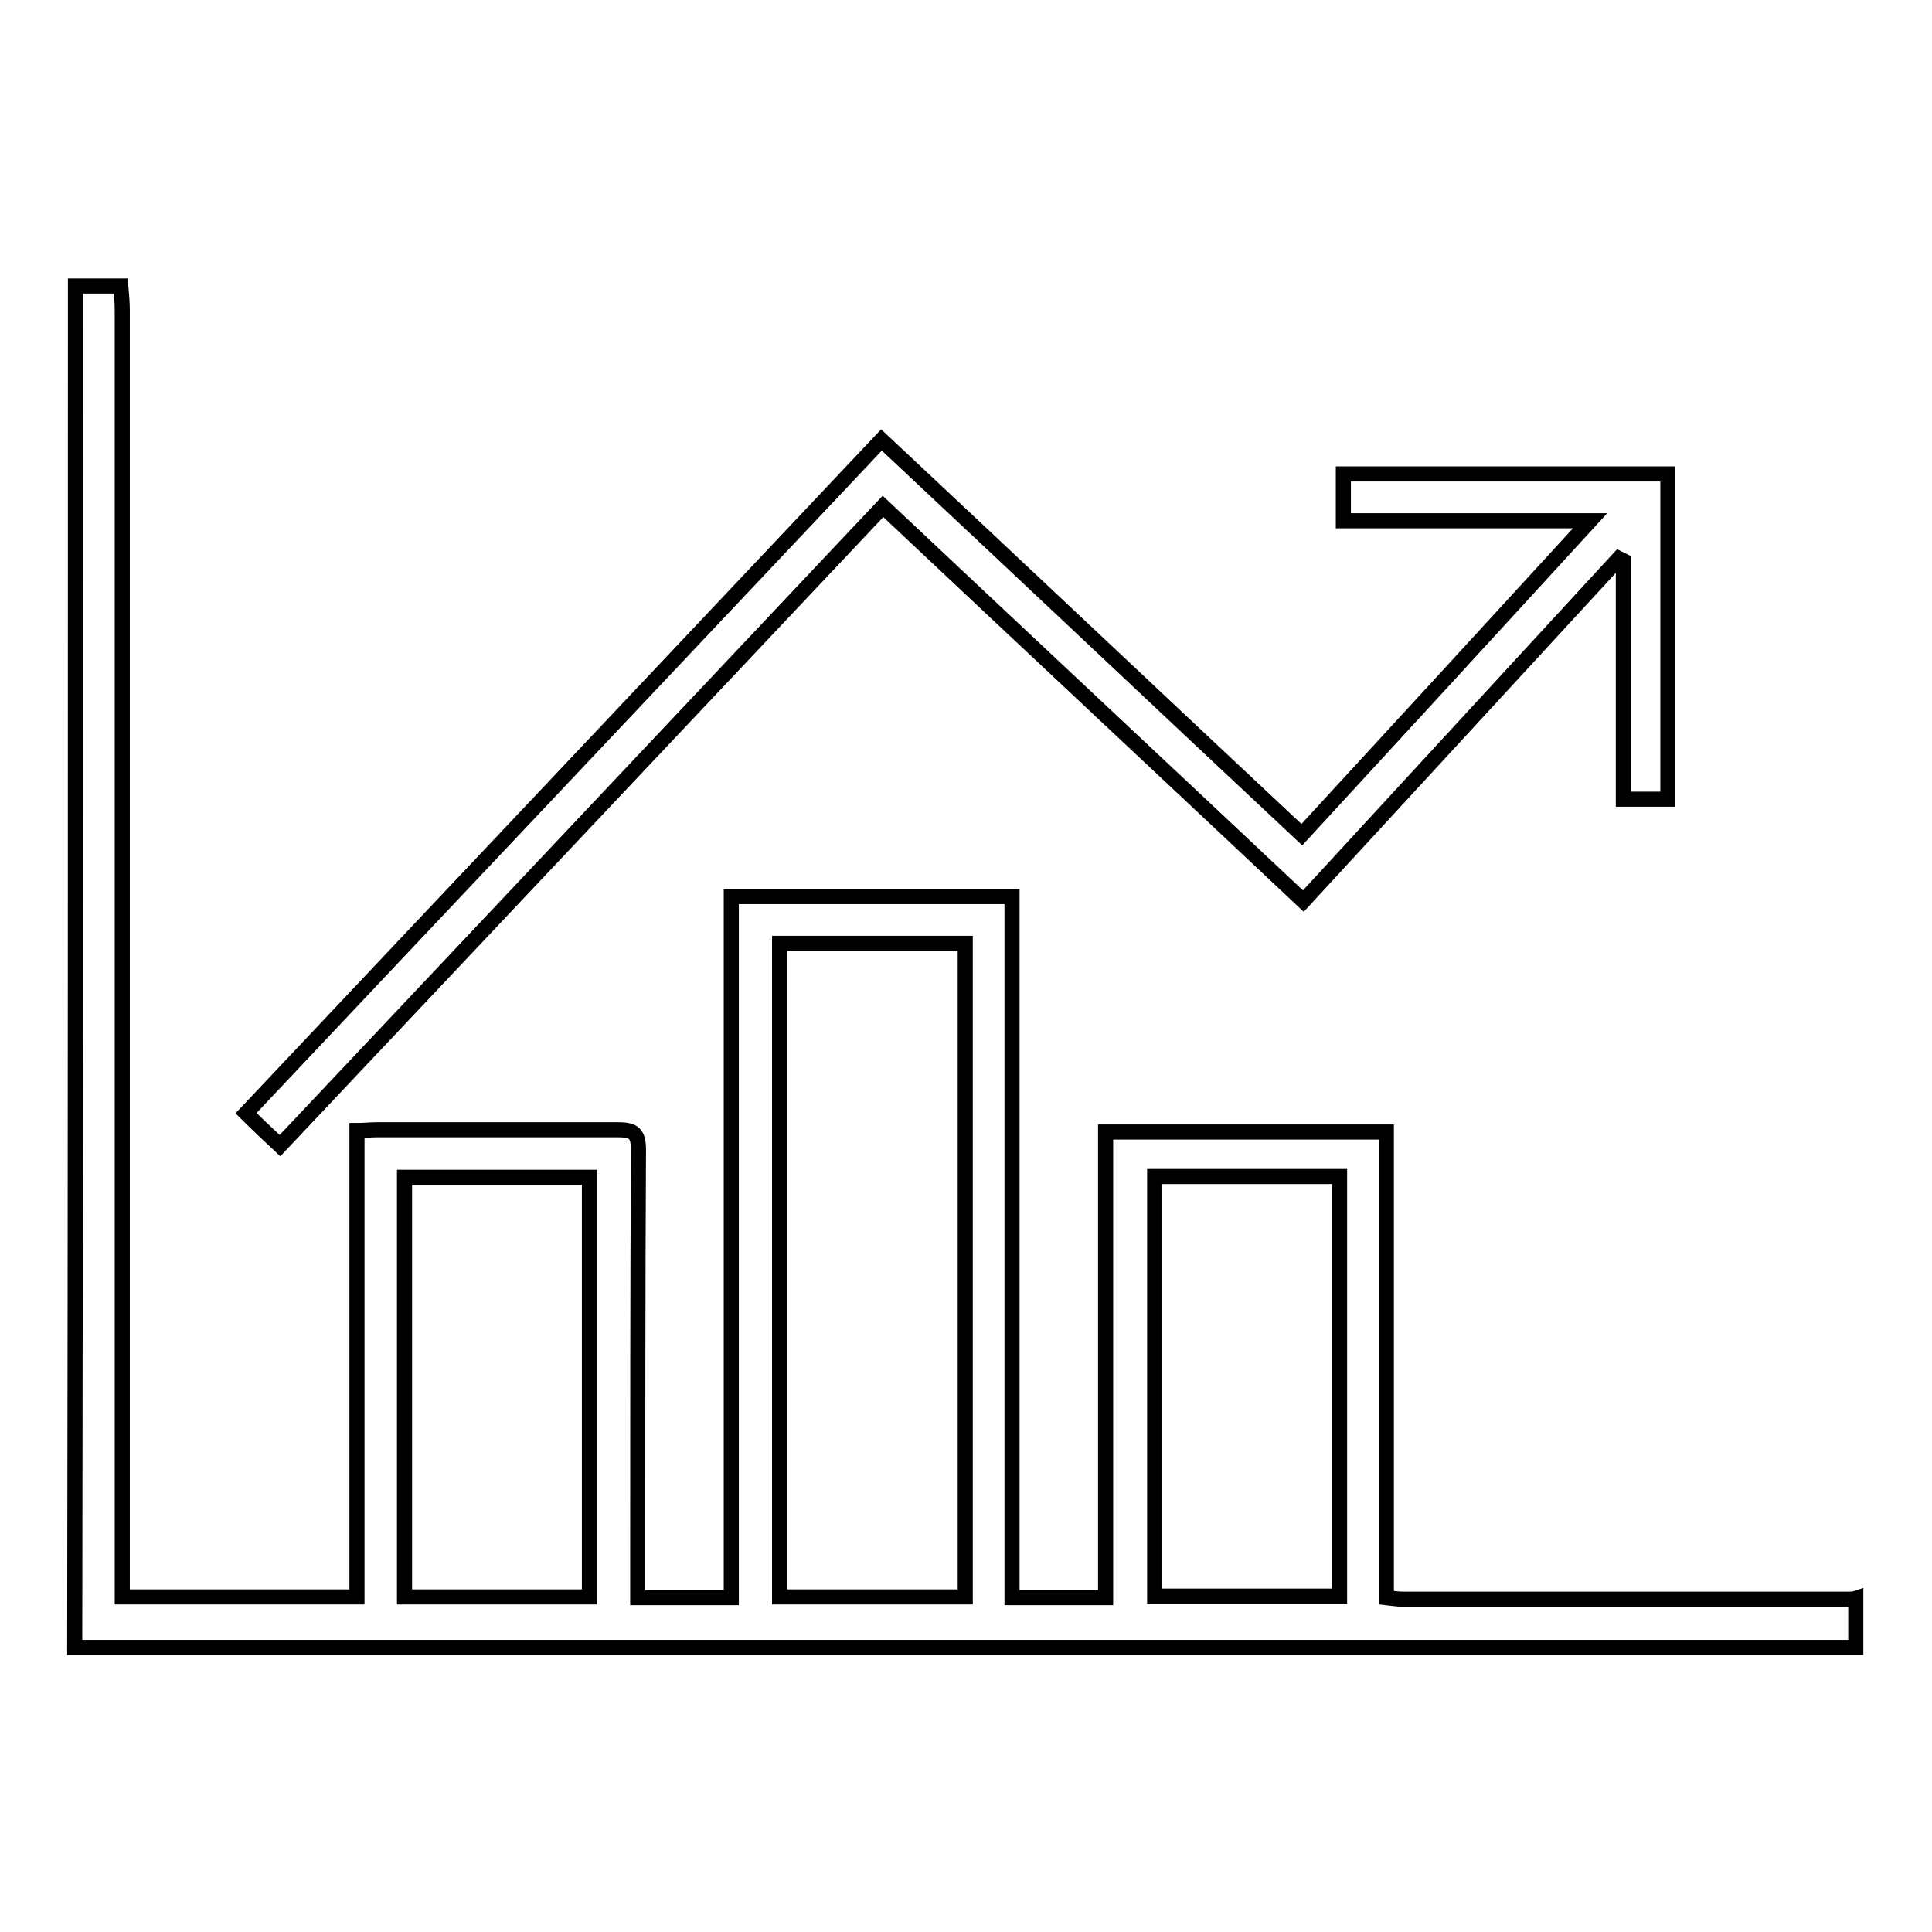
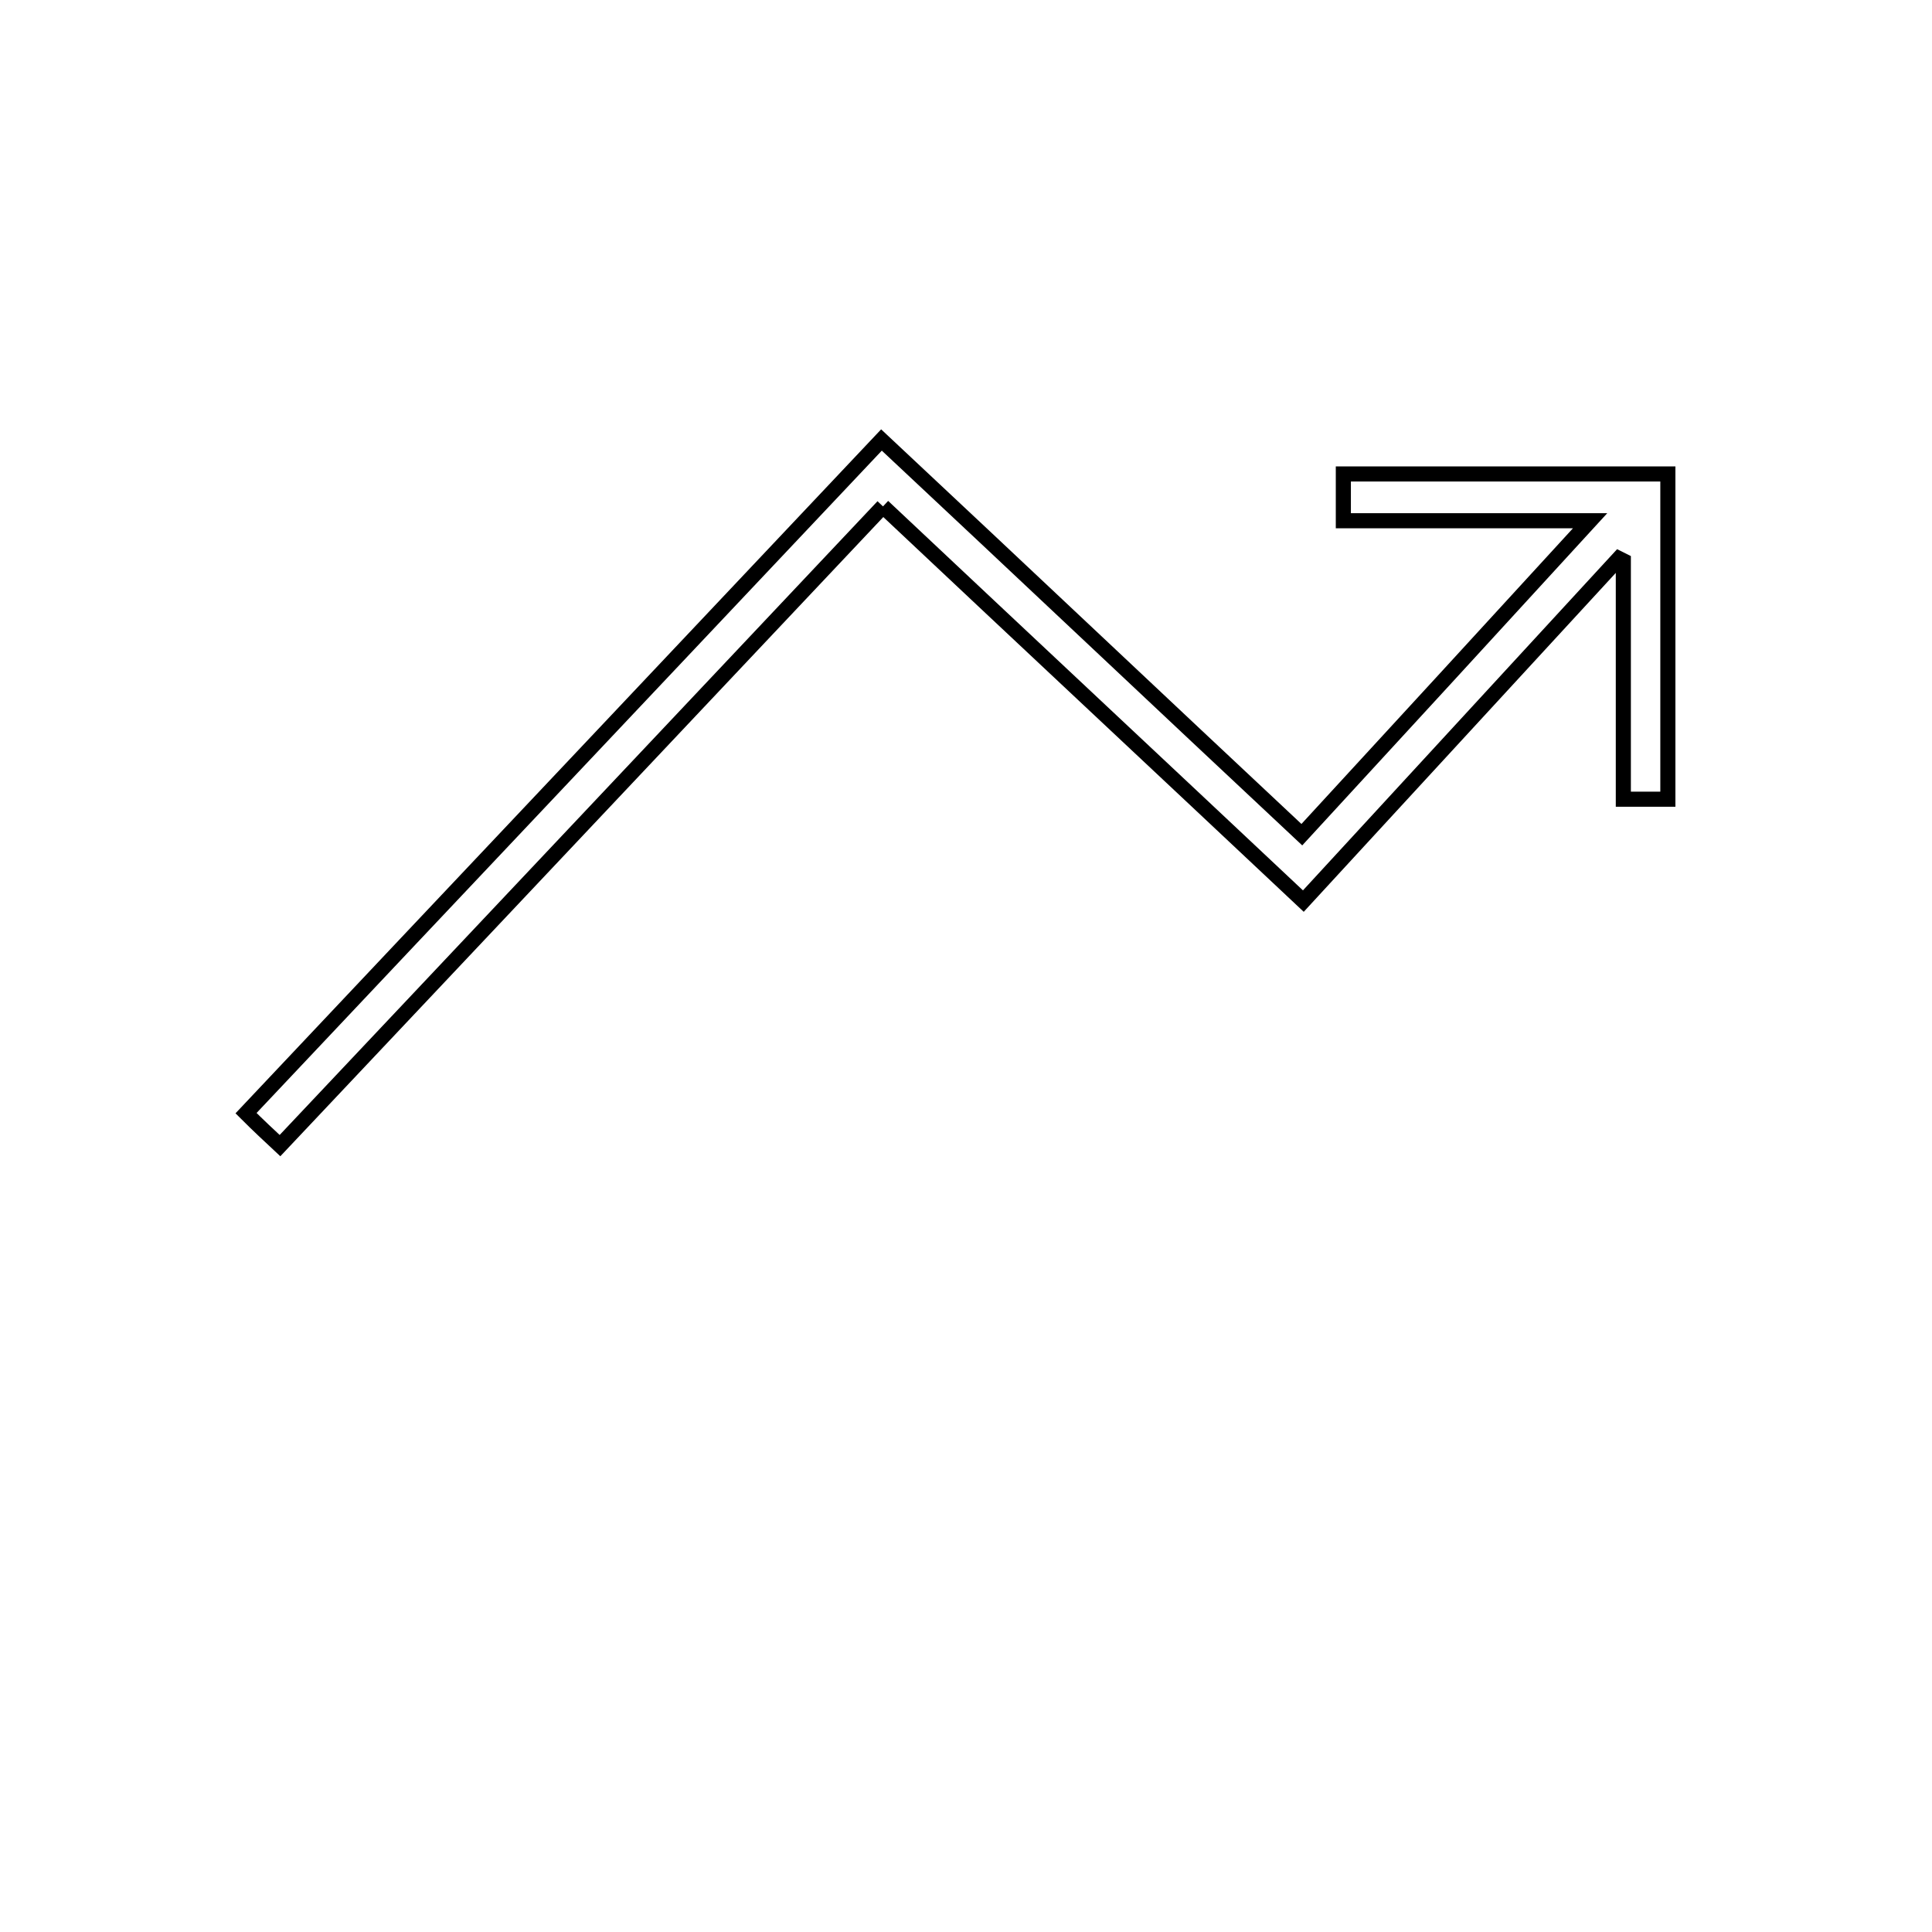
<svg xmlns="http://www.w3.org/2000/svg" version="1.1" x="0px" y="0px" viewBox="0 0 256 256" enable-background="new 0 0 256 256" xml:space="preserve">
  <g>
-     <path stroke-width="2" fill-opacity="0" stroke="#000000" d="M16,37.9c0.1,1.1,0.2,2.1,0.2,3.2c0,55.8,0,111.5,0,167.3c0,1.1,0,2.1,0,3.2c10.5,0,20.7,0,31.1,0 c0-20.6,0-41.1,0-61.8c1,0,1.8-0.1,2.6-0.1c10.7,0,21.4,0,32,0c2.1,0,2.7,0.5,2.7,2.7c-0.1,18.8-0.1,37.6-0.1,56.5 c0,0.9,0,1.8,0,2.8c4.2,0,8.1,0,12.4,0c0-31,0-61.9,0-92.9c12.5,0,24.7,0,37.2,0c0,31,0,61.9,0,92.9c4.3,0,8.2,0,12.4,0 c0-20.6,0-41,0-61.7c12.5,0,24.7,0,37.2,0c0,20.5,0,41,0,61.7c0.9,0.1,1.5,0.2,2.1,0.2c19.7,0,39.5,0,59.2,0c0.3,0,0.6,0,0.9-0.1 c0,2.2,0,4.3,0,6.5c-78.7,0-157.3,0-236,0C10,158,10,98,10,37.9C12,37.9,14,37.9,16,37.9z M103.3,125c0,28.9,0,57.7,0,86.6 c8.3,0,16.4,0,24.6,0c0-28.9,0-57.7,0-86.6C119.6,125,111.5,125,103.3,125z M78.1,211.6c0-18.7,0-37.1,0-55.6c-8.3,0-16.4,0-24.5,0 c0,18.6,0,37.1,0,55.6C61.9,211.6,69.9,211.6,78.1,211.6z M153,155.9c0,18.7,0,37.1,0,55.6c8.3,0,16.4,0,24.5,0 c0-18.6,0-37.1,0-55.6C169.3,155.9,161.3,155.9,153,155.9z" />
-     <path stroke-width="2" fill-opacity="0" stroke="#000000" d="M117,67.1c-26.7,28.3-53.3,56.5-79.9,84.7c-1.5-1.4-2.9-2.7-4.5-4.3c28-29.7,56-59.3,84.2-89.2 c18.6,17.4,37,34.8,55.7,52.3c12.7-13.8,25.2-27.4,38.2-41.6c-11.3,0-21.9,0-32.7,0c0-2.2,0-4.1,0-6.2c14.4,0,28.6,0,43,0 c0,14.3,0,28.6,0,43.1c-1.9,0-3.8,0-5.9,0c0-10.5,0-21.1,0-31.6c-0.2-0.1-0.4-0.2-0.6-0.3c-13.9,15.1-27.8,30.2-41.8,45.4 C154.2,102,135.7,84.7,117,67.1z" />
+     <path stroke-width="2" fill-opacity="0" stroke="#000000" d="M117,67.1c-26.7,28.3-53.3,56.5-79.9,84.7c-1.5-1.4-2.9-2.7-4.5-4.3c28-29.7,56-59.3,84.2-89.2 c18.6,17.4,37,34.8,55.7,52.3c12.7-13.8,25.2-27.4,38.2-41.6c-11.3,0-21.9,0-32.7,0c0-2.2,0-4.1,0-6.2c14.4,0,28.6,0,43,0 c0,14.3,0,28.6,0,43.1c-1.9,0-3.8,0-5.9,0c0-10.5,0-21.1,0-31.6c-0.2-0.1-0.4-0.2-0.6-0.3c-13.9,15.1-27.8,30.2-41.8,45.4 C154.2,102,135.7,84.7,117,67.1" />
  </g>
</svg>